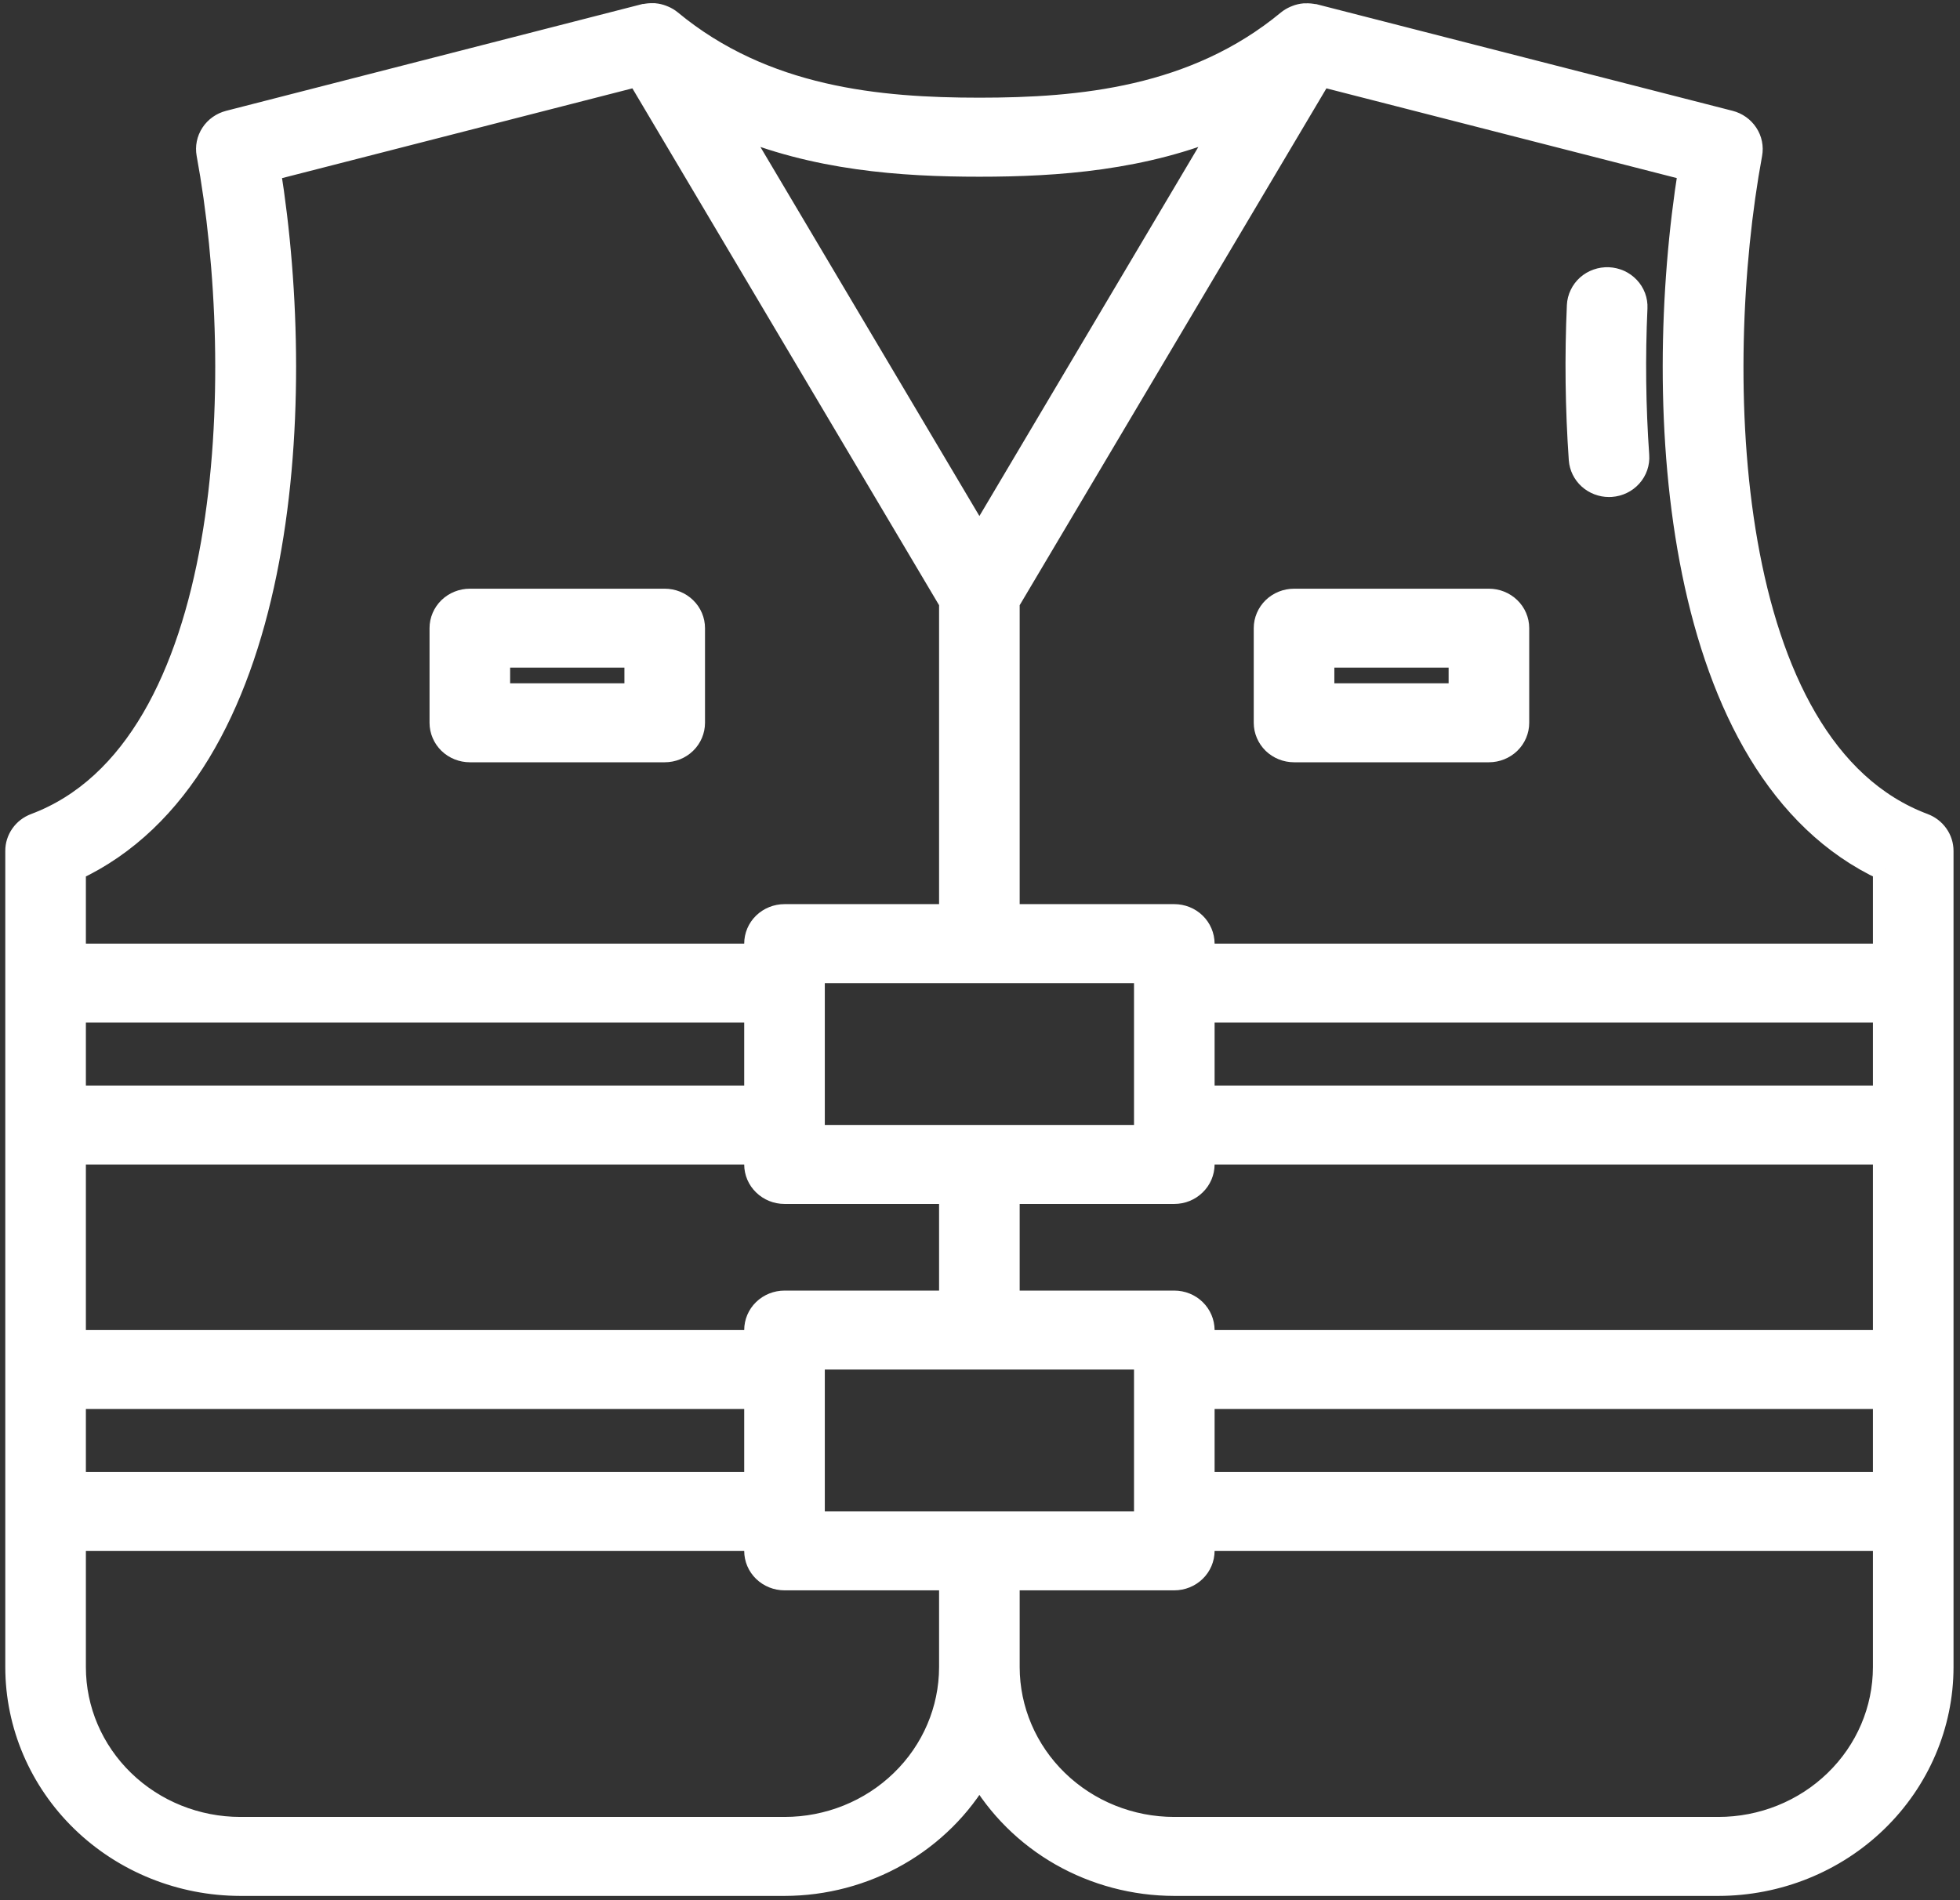
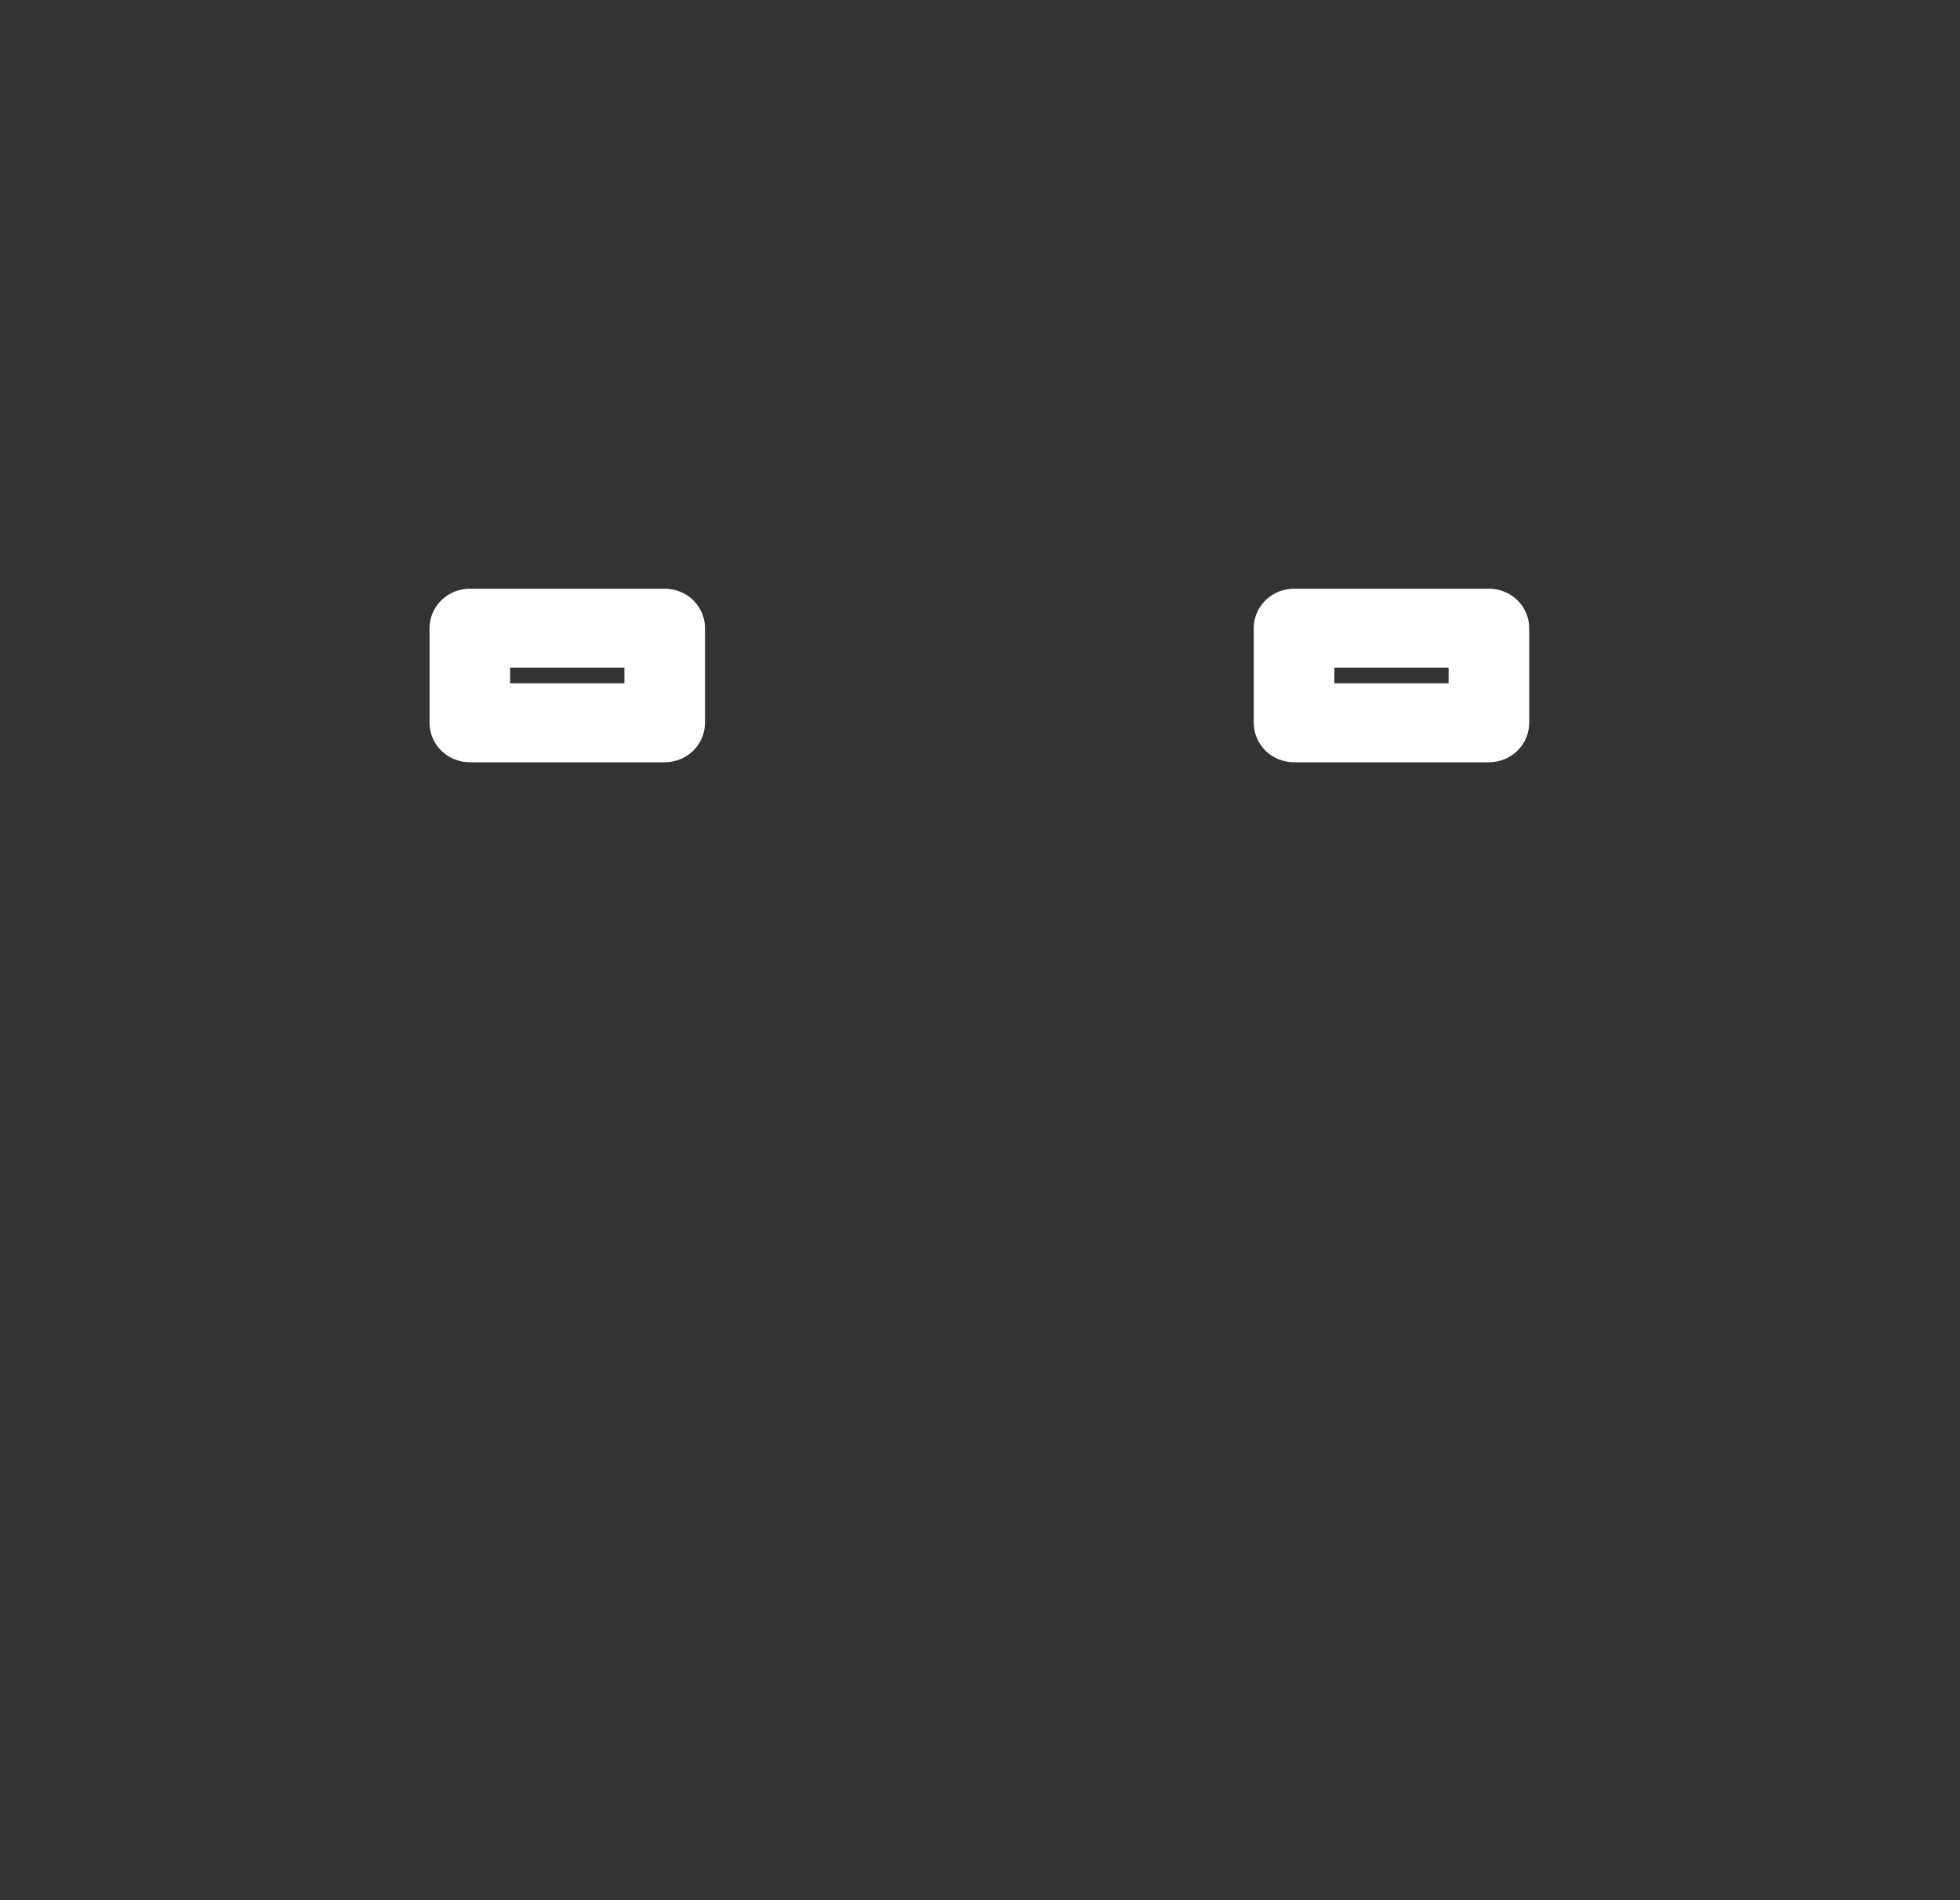
<svg xmlns="http://www.w3.org/2000/svg" width="33" height="32" viewBox="0 0 33 32" fill="none">
  <rect x="0" y="0" width="33" height="32" fill="#333333" stroke="none" />
-   <path d="M32.385 13.896C28.978 12.619 28.789 6.284 29.471 2.591C29.492 2.476 29.468 2.358 29.403 2.26C29.338 2.161 29.238 2.09 29.122 2.06L22.134 0.269H22.132H22.127C22.125 0.269 22.123 0.269 22.122 0.269C22.077 0.258 22.031 0.254 21.985 0.256C21.977 0.256 21.969 0.256 21.961 0.256C21.917 0.26 21.874 0.27 21.833 0.286C21.824 0.289 21.815 0.293 21.806 0.297C21.765 0.315 21.727 0.337 21.693 0.365C20.117 1.669 18.178 1.845 16.49 1.845C14.801 1.845 12.862 1.669 11.285 0.363C11.251 0.335 11.213 0.312 11.172 0.295C11.163 0.291 11.154 0.287 11.145 0.284C11.104 0.268 11.061 0.258 11.017 0.254C11.009 0.254 11.002 0.254 10.994 0.254C10.948 0.252 10.902 0.256 10.857 0.267H10.852H10.848H10.845L3.857 2.06C3.741 2.09 3.64 2.161 3.576 2.259C3.511 2.358 3.487 2.476 3.508 2.591C4.189 6.283 4 12.618 0.594 13.896C0.504 13.93 0.426 13.989 0.372 14.067C0.318 14.144 0.288 14.236 0.289 14.33L0.289 28.076C0.29 29.044 0.686 29.972 1.391 30.657C2.096 31.342 3.052 31.727 4.048 31.728H13.209C13.878 31.727 14.534 31.553 15.111 31.224C15.688 30.894 16.164 30.421 16.49 29.854C16.816 30.421 17.291 30.894 17.868 31.224C18.445 31.553 19.102 31.727 19.771 31.728H28.931C29.928 31.727 30.884 31.342 31.588 30.657C32.293 29.972 32.69 29.044 32.691 28.076V14.33C32.691 14.236 32.662 14.144 32.607 14.067C32.552 13.989 32.475 13.93 32.385 13.896ZM13.687 25.653V22.864H16.485H16.49H16.495H19.293V25.653H13.687ZM16.485 16.356H16.49H16.495H19.293V19.145H13.687V16.356H16.485ZM19.771 21.934H16.968V20.075H19.771C19.898 20.075 20.02 20.026 20.109 19.938C20.199 19.851 20.249 19.733 20.25 19.61V19.411H31.734V22.599H20.25V22.399C20.249 22.276 20.199 22.157 20.109 22.07C20.02 21.983 19.898 21.934 19.771 21.934ZM13.209 21.934C13.082 21.934 12.96 21.983 12.87 22.07C12.78 22.157 12.73 22.276 12.73 22.399V22.599H1.246L1.246 19.411H12.73V19.61C12.73 19.733 12.78 19.851 12.87 19.938C12.96 20.026 13.082 20.075 13.209 20.075H16.011V21.934H13.209ZM20.25 18.481V17.02H31.734V18.481H20.25ZM12.73 18.481H1.246V17.02H12.73V18.481ZM1.246 23.528H12.73V24.989H1.246V23.528ZM20.25 23.528H31.734V24.989H20.25V23.528ZM31.734 14.634V16.091H20.25V15.891C20.249 15.768 20.199 15.649 20.109 15.562C20.02 15.475 19.898 15.426 19.771 15.426H16.968V10.137L22.237 1.257L28.456 2.85C27.807 6.899 28.18 12.981 31.734 14.635V14.634ZM20.64 2.085L16.49 9.082L12.339 2.085C13.72 2.672 15.176 2.776 16.49 2.776C17.804 2.776 19.26 2.672 20.64 2.085ZM4.524 2.851L10.743 1.257L16.011 10.137V15.426H13.209C13.082 15.426 12.96 15.475 12.87 15.562C12.78 15.649 12.73 15.768 12.73 15.891V16.091H1.246V14.635C4.8 12.981 5.173 6.899 4.524 2.851ZM13.209 30.798H4.048C3.305 30.798 2.593 30.511 2.067 30C1.542 29.49 1.246 28.798 1.246 28.076L1.246 25.919H12.73V26.117C12.73 26.241 12.78 26.359 12.87 26.446C12.96 26.533 13.082 26.582 13.209 26.582H16.011V28.076C16.01 28.798 15.715 29.49 15.189 30C14.664 30.511 13.952 30.798 13.209 30.798ZM28.931 30.798H19.771C19.028 30.798 18.316 30.511 17.79 30C17.265 29.49 16.969 28.798 16.968 28.076V26.582H19.771C19.898 26.582 20.02 26.533 20.109 26.446C20.199 26.359 20.249 26.241 20.25 26.117V25.919H31.734V28.076C31.733 28.798 31.438 29.49 30.912 30C30.387 30.511 29.674 30.798 28.931 30.798Z" fill="white" stroke="white" stroke-width="0.4" />
-   <path d="M27.538 5.185C27.541 5.124 27.531 5.063 27.51 5.006C27.488 4.948 27.455 4.896 27.413 4.851C27.37 4.806 27.319 4.769 27.262 4.743C27.205 4.718 27.143 4.703 27.081 4.7C27.018 4.698 26.955 4.707 26.896 4.728C26.837 4.749 26.782 4.781 26.736 4.822C26.69 4.864 26.652 4.913 26.626 4.969C26.599 5.024 26.584 5.084 26.581 5.145C26.542 6.009 26.553 6.875 26.613 7.738C26.622 7.855 26.676 7.965 26.764 8.045C26.853 8.125 26.969 8.17 27.09 8.17C27.102 8.17 27.113 8.17 27.124 8.169C27.251 8.16 27.369 8.103 27.452 8.01C27.535 7.917 27.577 7.796 27.568 7.673C27.51 6.845 27.5 6.014 27.538 5.185Z" fill="white" stroke="white" stroke-width="0.4" />
  <path d="M25.069 10.114H21.788C21.661 10.114 21.539 10.163 21.449 10.25C21.36 10.337 21.309 10.455 21.309 10.578V12.172C21.309 12.295 21.36 12.414 21.449 12.501C21.539 12.588 21.661 12.637 21.788 12.637H25.069C25.196 12.637 25.317 12.588 25.407 12.501C25.497 12.414 25.547 12.295 25.547 12.172V10.578C25.547 10.455 25.497 10.337 25.407 10.25C25.317 10.163 25.196 10.114 25.069 10.114ZM24.59 11.707H22.266V11.043H24.59V11.707Z" fill="white" stroke="white" stroke-width="0.4" />
  <path d="M7.911 12.637H11.192C11.319 12.637 11.441 12.588 11.53 12.501C11.62 12.414 11.67 12.295 11.67 12.172V10.578C11.67 10.455 11.62 10.337 11.53 10.25C11.441 10.163 11.319 10.114 11.192 10.114H7.911C7.784 10.114 7.662 10.163 7.572 10.25C7.483 10.337 7.432 10.455 7.432 10.578V12.172C7.432 12.295 7.483 12.414 7.572 12.501C7.662 12.588 7.784 12.637 7.911 12.637ZM8.389 11.043H10.713V11.707H8.389V11.043Z" fill="white" stroke="white" stroke-width="0.4" />
</svg>